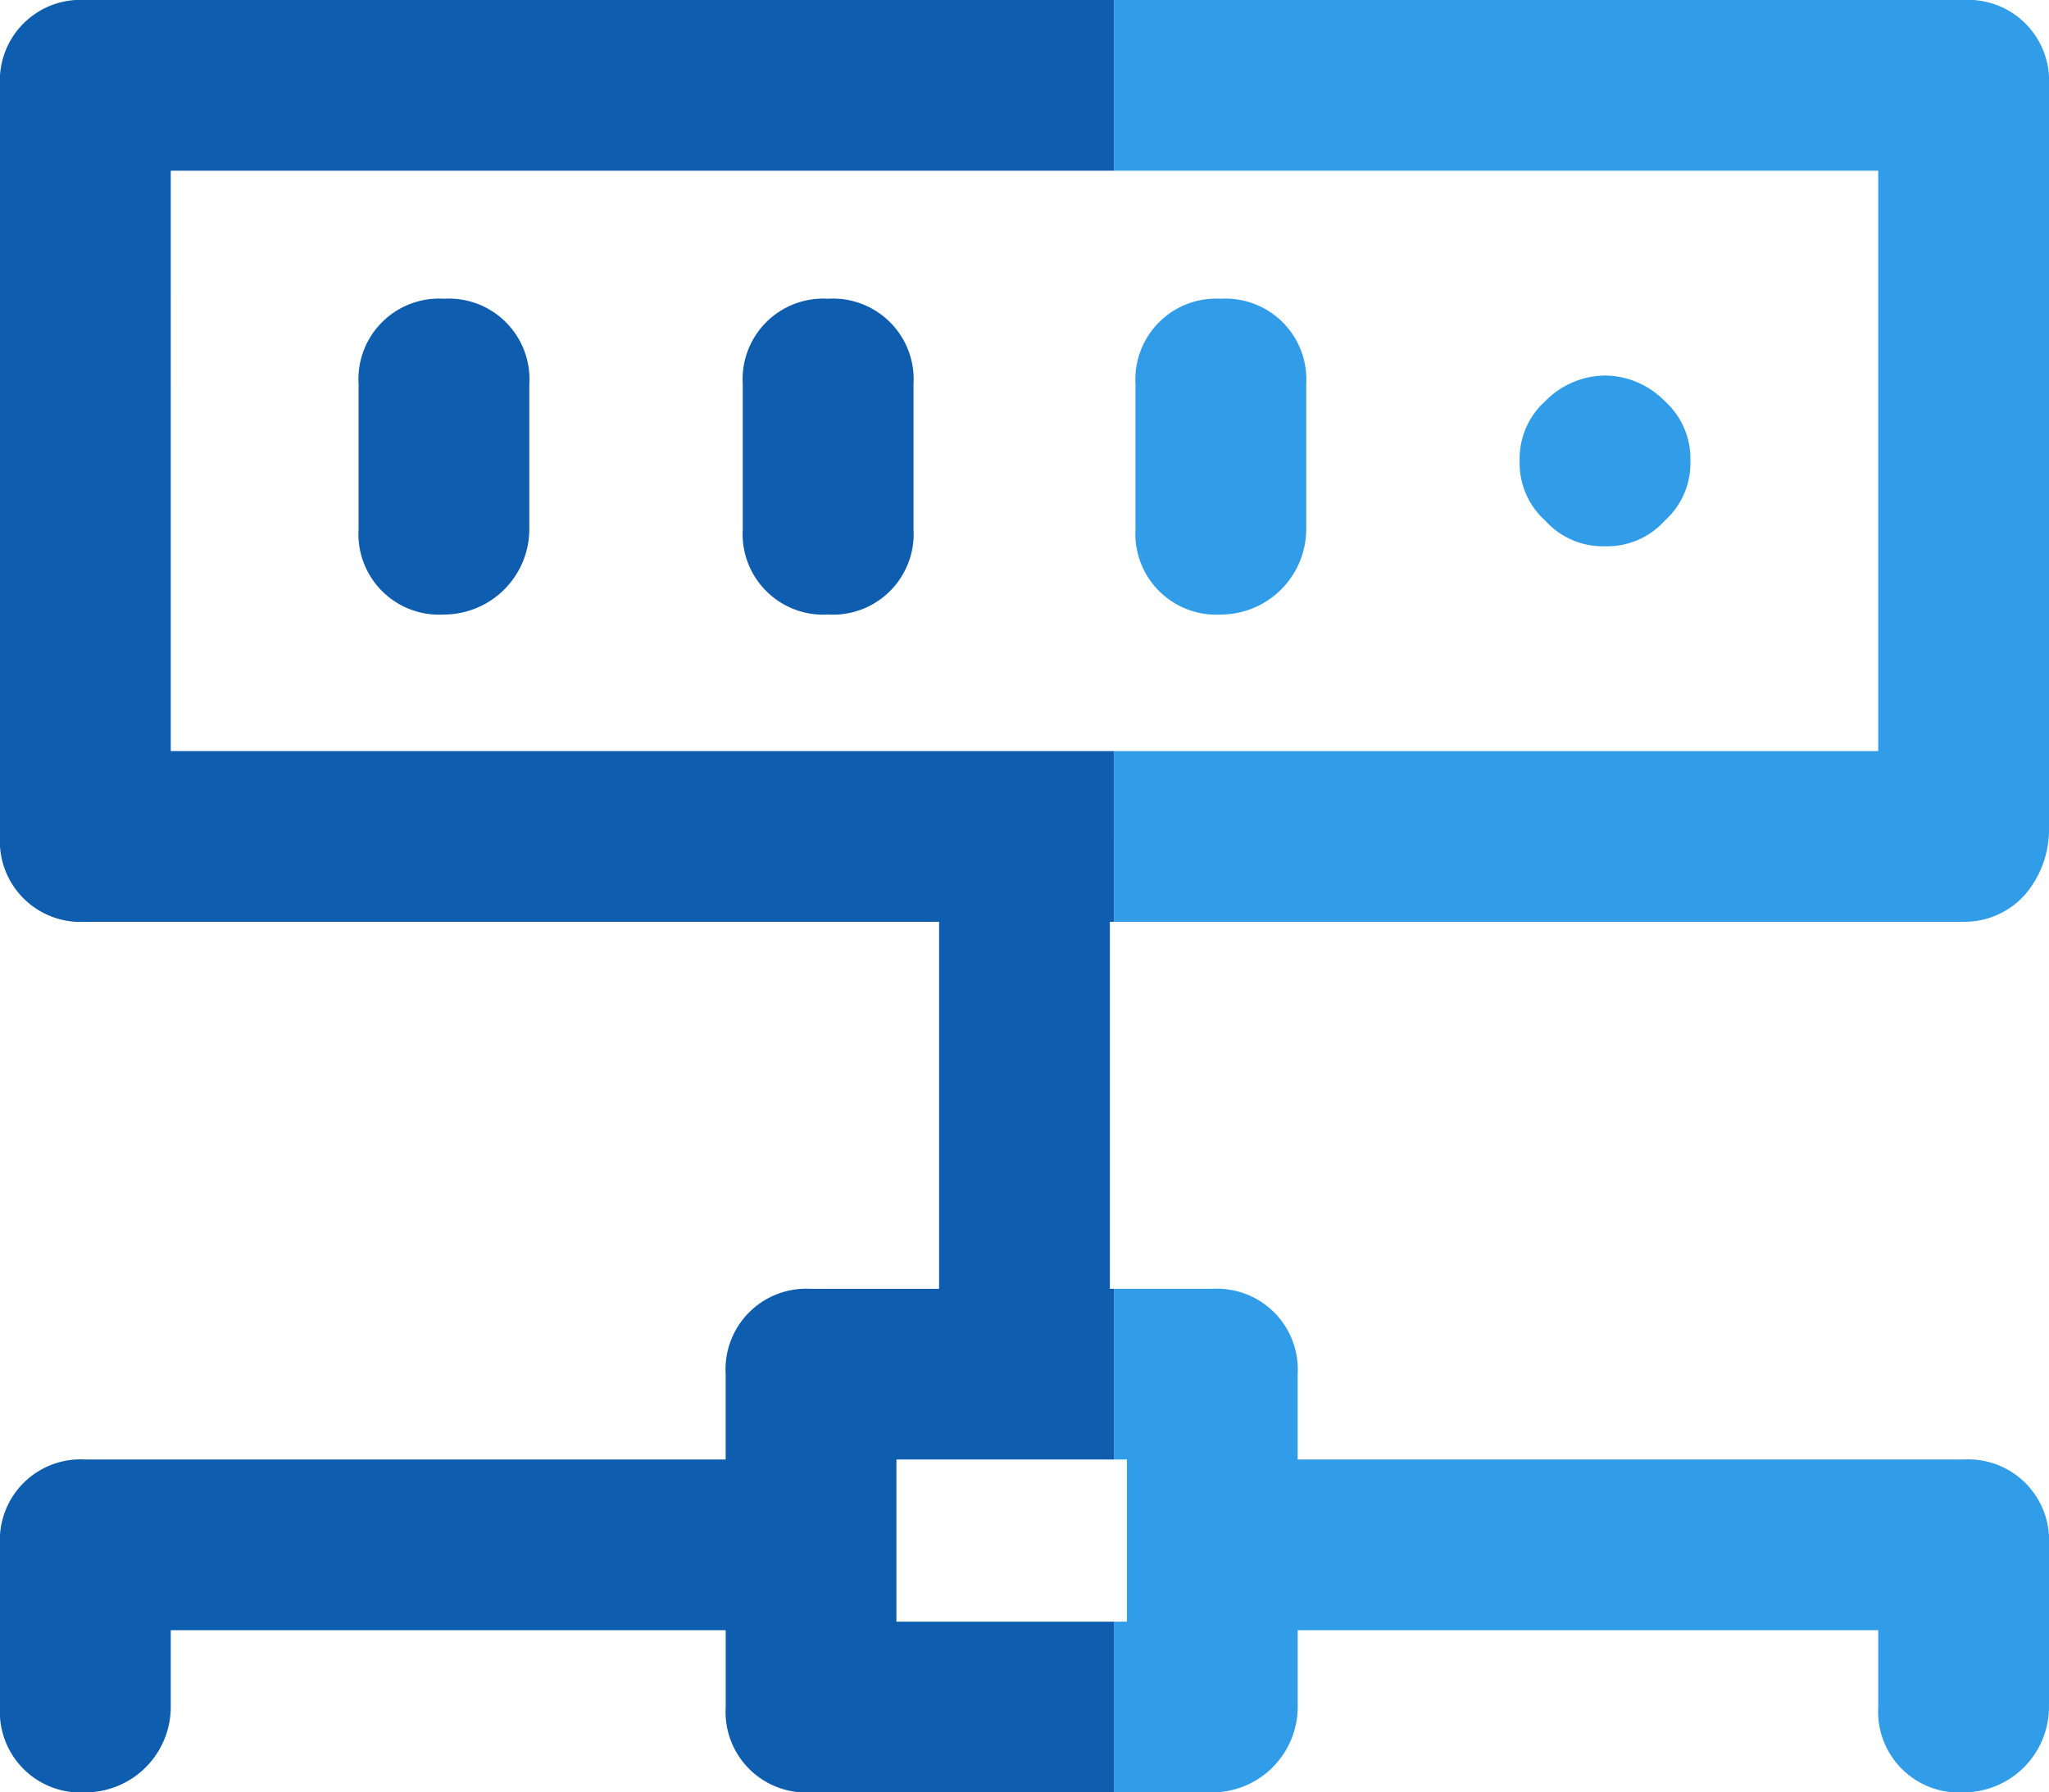
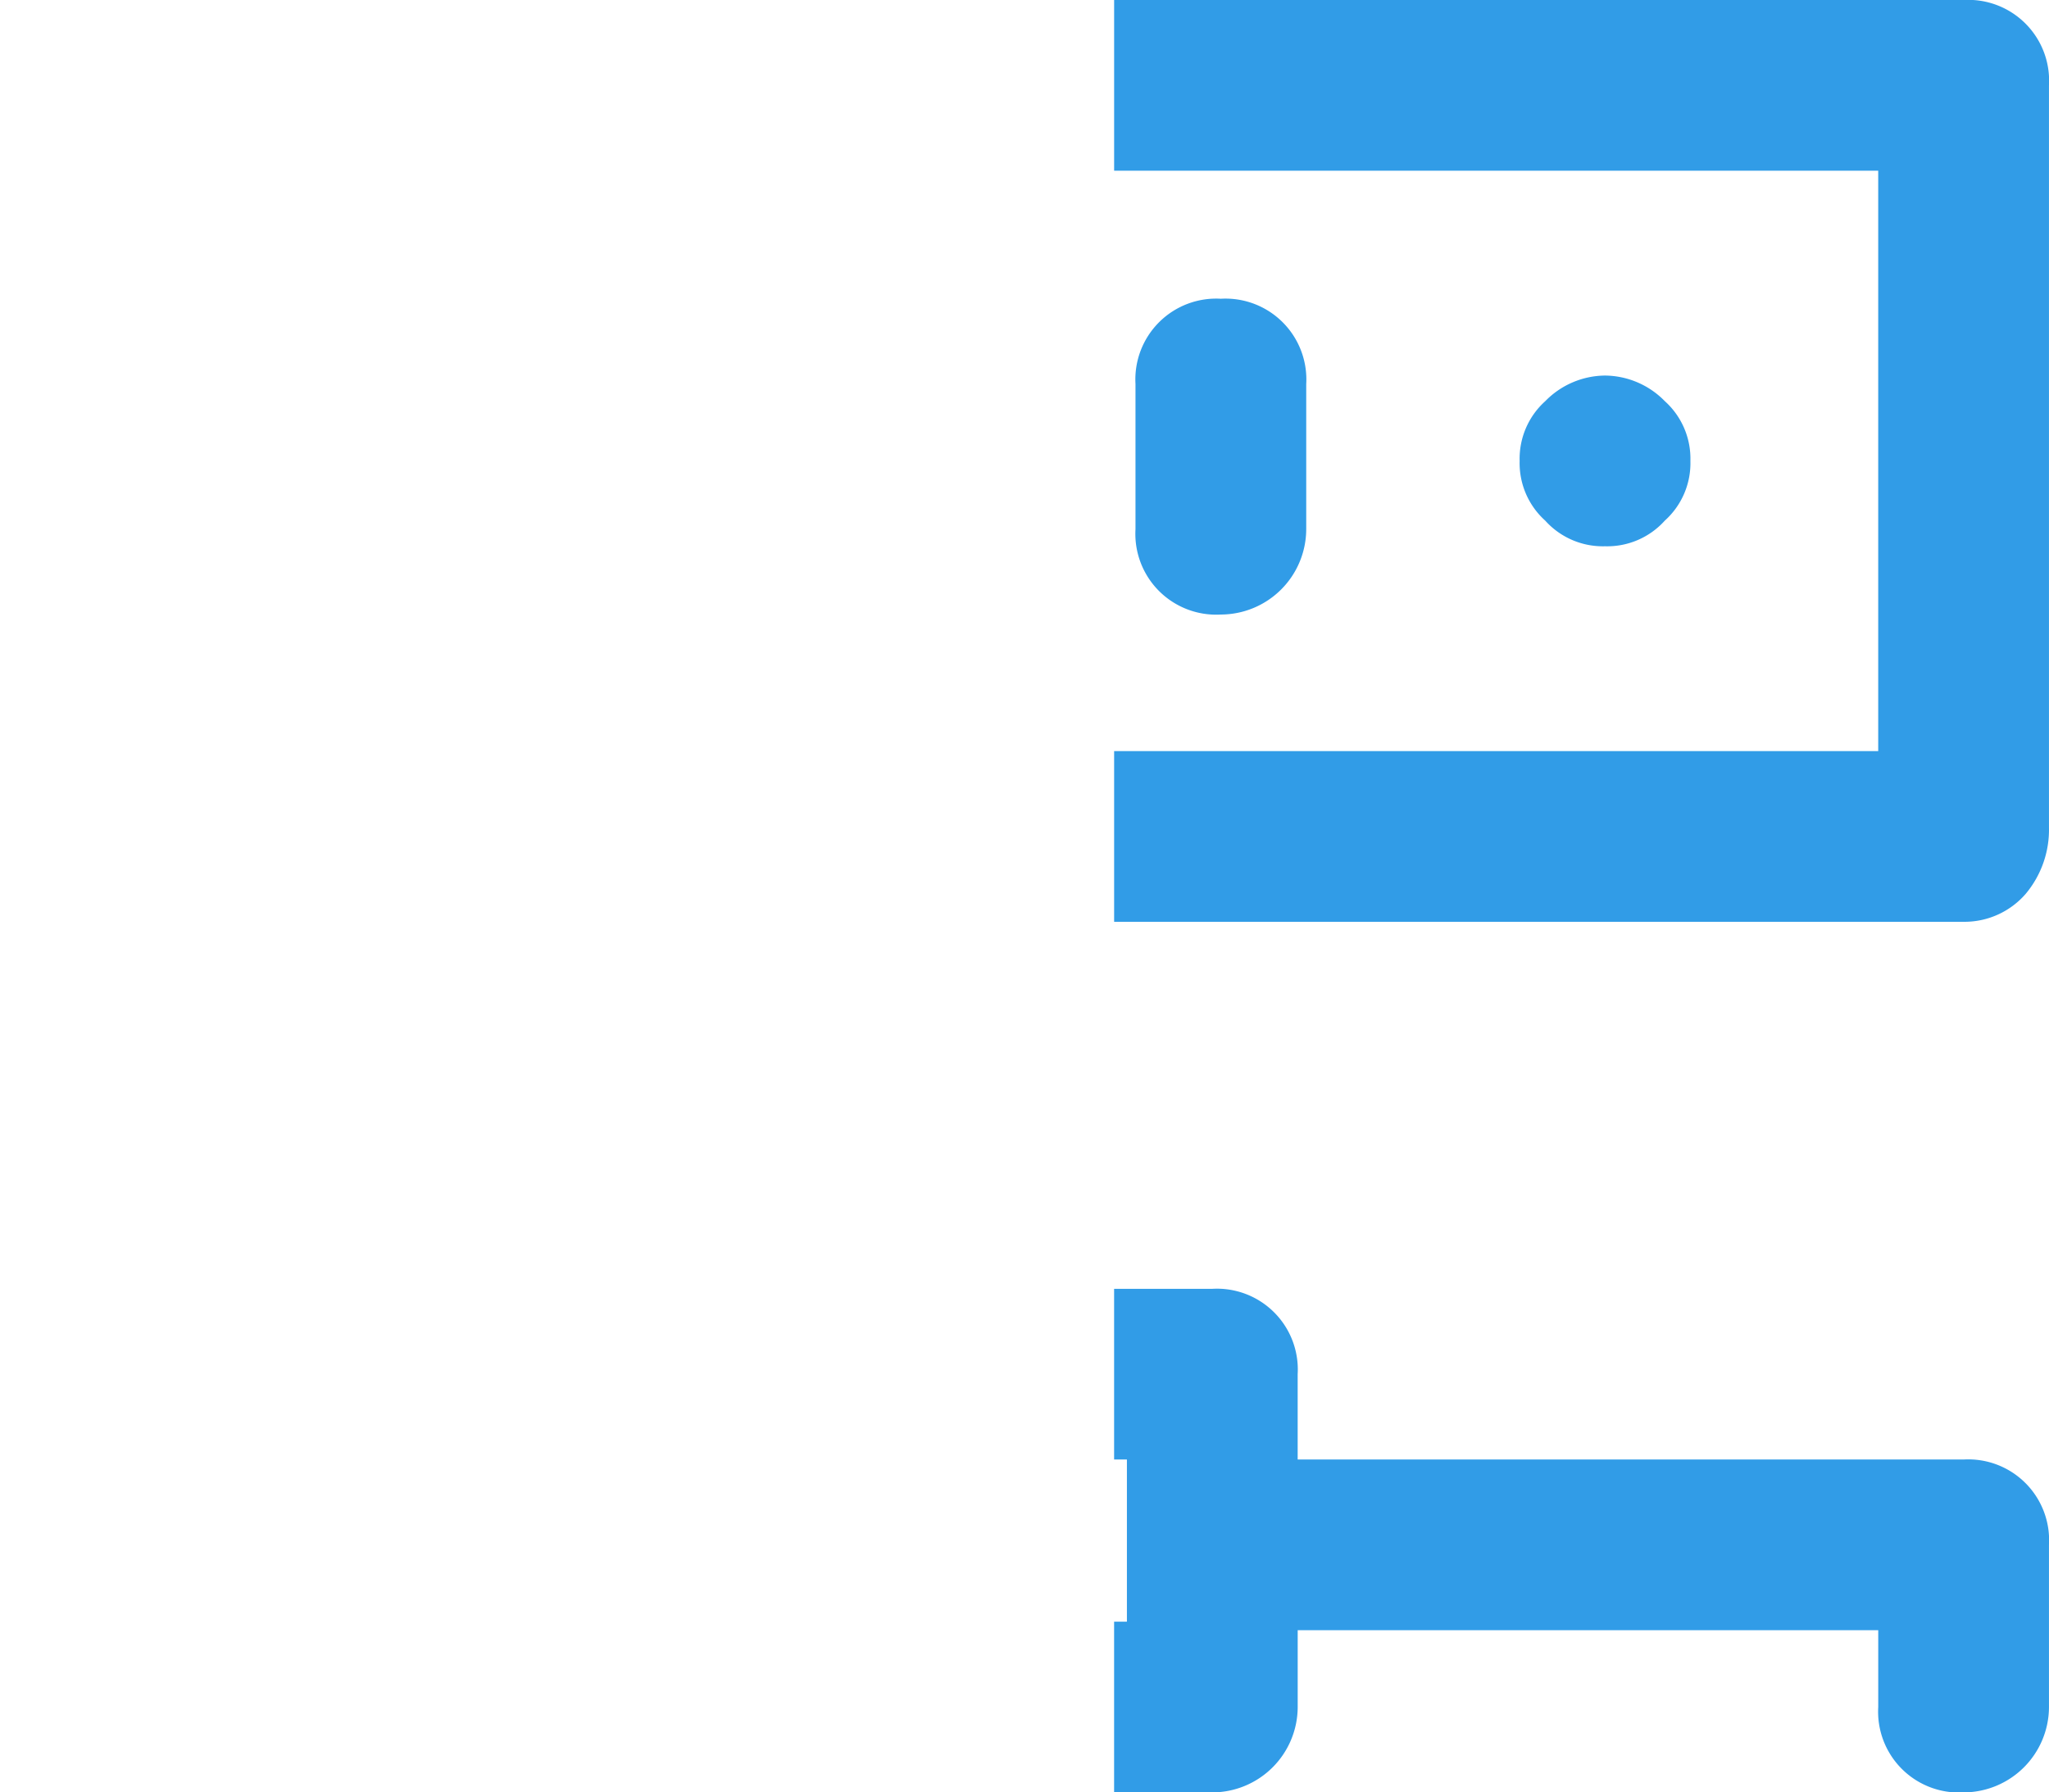
<svg xmlns="http://www.w3.org/2000/svg" width="80.001" height="70" viewBox="0 0 80.001 70">
  <g transform="translate(-1278 -1623)">
    <path d="M-3856.333,92a3.156,3.156,0,0,1-3.333-3.333v-3h-22.667v3A3.341,3.341,0,0,1-3885.667,92h-3.834V85.333h.5V79h-.5V72.334h3.834a3.155,3.155,0,0,1,3.333,3.333V79h26A3.156,3.156,0,0,1-3853,82.334v6.333A3.341,3.341,0,0,1-3856.333,92Zm0-34H-3889.5V51.334h29.833V28.667H-3889.5V22h33.167A3.156,3.156,0,0,1-3853,25.334v29a3.9,3.9,0,0,1-.917,2.584A3.163,3.163,0,0,1-3856.333,58Zm-29-12a3.156,3.156,0,0,1-3.333-3.333V37a3.156,3.156,0,0,1,3.333-3.333A3.156,3.156,0,0,1-3882,37v5.666A3.341,3.341,0,0,1-3885.333,46Zm15-2.666a3.023,3.023,0,0,1-2.334-1,3.018,3.018,0,0,1-1-2.333,3.022,3.022,0,0,1,1-2.334,3.3,3.3,0,0,1,2.334-1,3.3,3.3,0,0,1,2.334,1A3.021,3.021,0,0,1-3867,40a3.017,3.017,0,0,1-1,2.333A3.021,3.021,0,0,1-3870.333,43.334Z" transform="translate(5211 1601)" fill="#319ce7" />
-     <path d="M-3901.333,92a3.149,3.149,0,0,1-3.333-3.333v-3h-21.667v3A3.34,3.34,0,0,1-3929.667,92,3.149,3.149,0,0,1-3933,88.667V82.334A3.15,3.15,0,0,1-3929.667,79h25V75.668a3.149,3.149,0,0,1,3.333-3.333h5V58h-33.334A3.149,3.149,0,0,1-3933,54.667V25.334A3.149,3.149,0,0,1-3929.667,22h40.167v6.667h-36.833V51.334h36.833V58h-.167V72.334h.167V79h-8.5v6.333h8.5V92ZM-3904,42.667V37a3.148,3.148,0,0,1,3.333-3.333A3.149,3.149,0,0,1-3897.333,37v5.666A3.15,3.15,0,0,1-3900.667,46,3.149,3.149,0,0,1-3904,42.667Zm-15,0V37a3.148,3.148,0,0,1,3.333-3.333A3.148,3.148,0,0,1-3912.333,37v5.666A3.34,3.34,0,0,1-3915.666,46,3.149,3.149,0,0,1-3919,42.667Z" transform="translate(5211 1601)" fill="#0e5dae" />
  </g>
</svg>